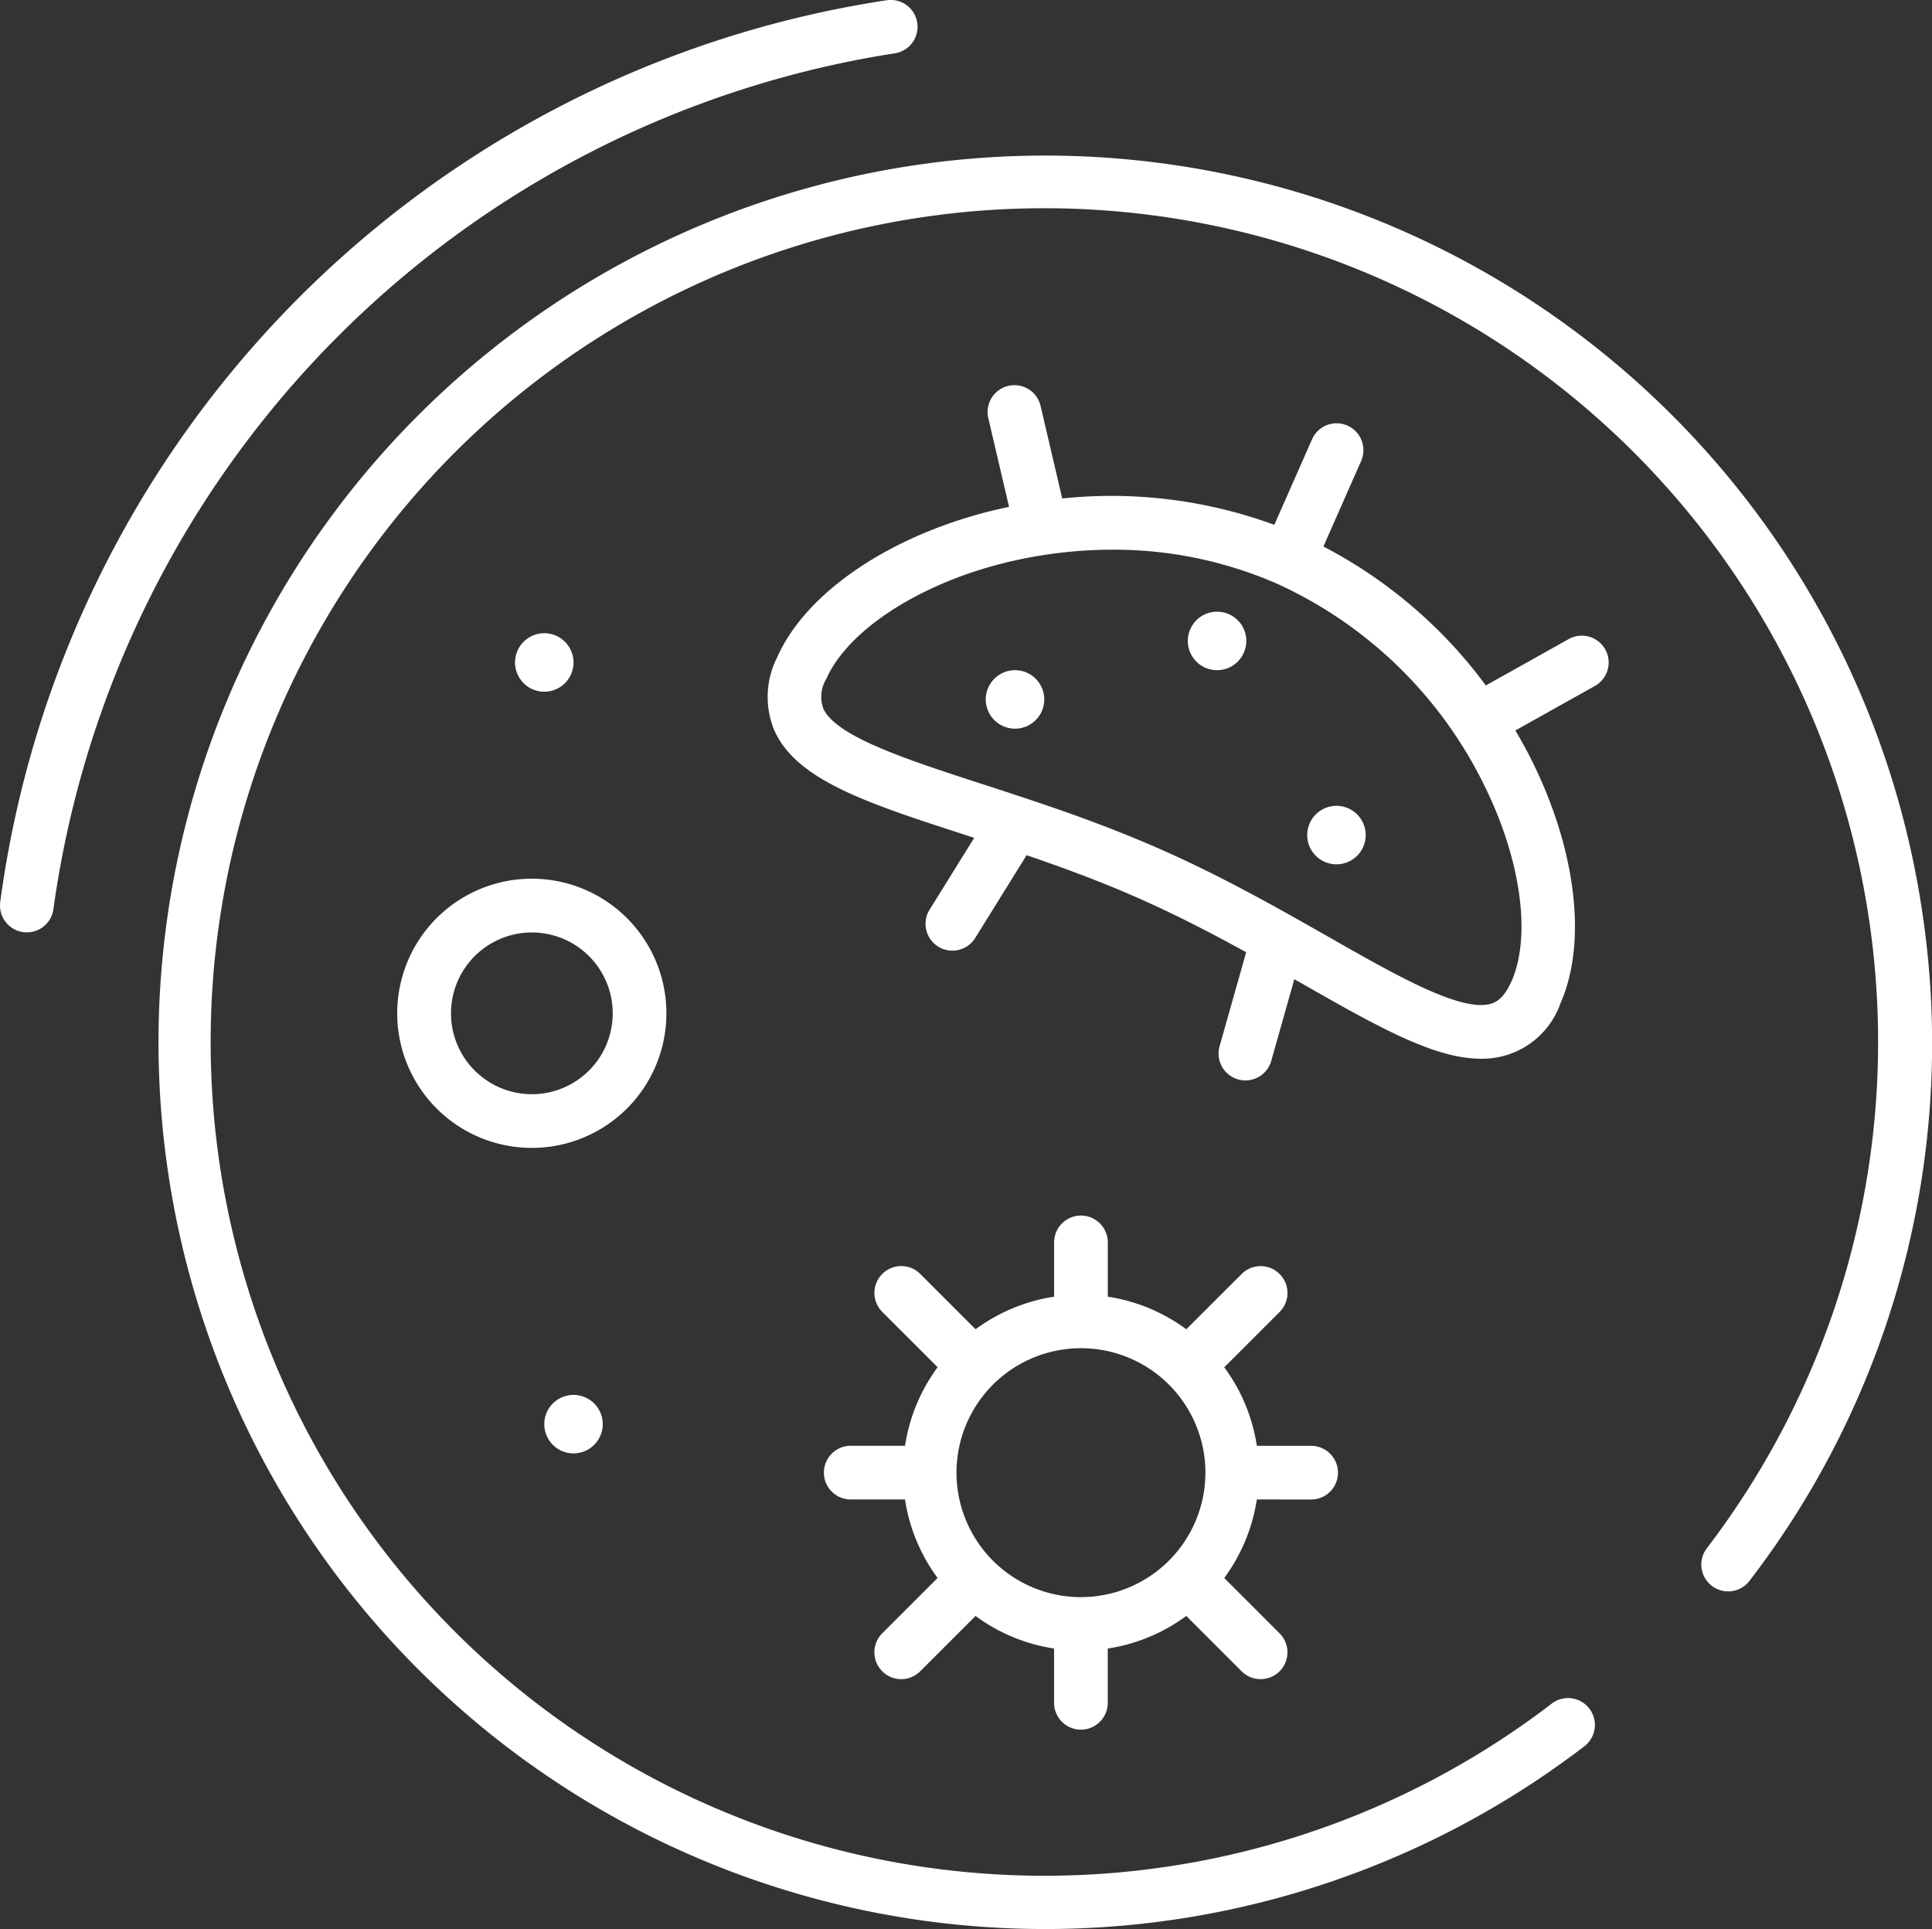
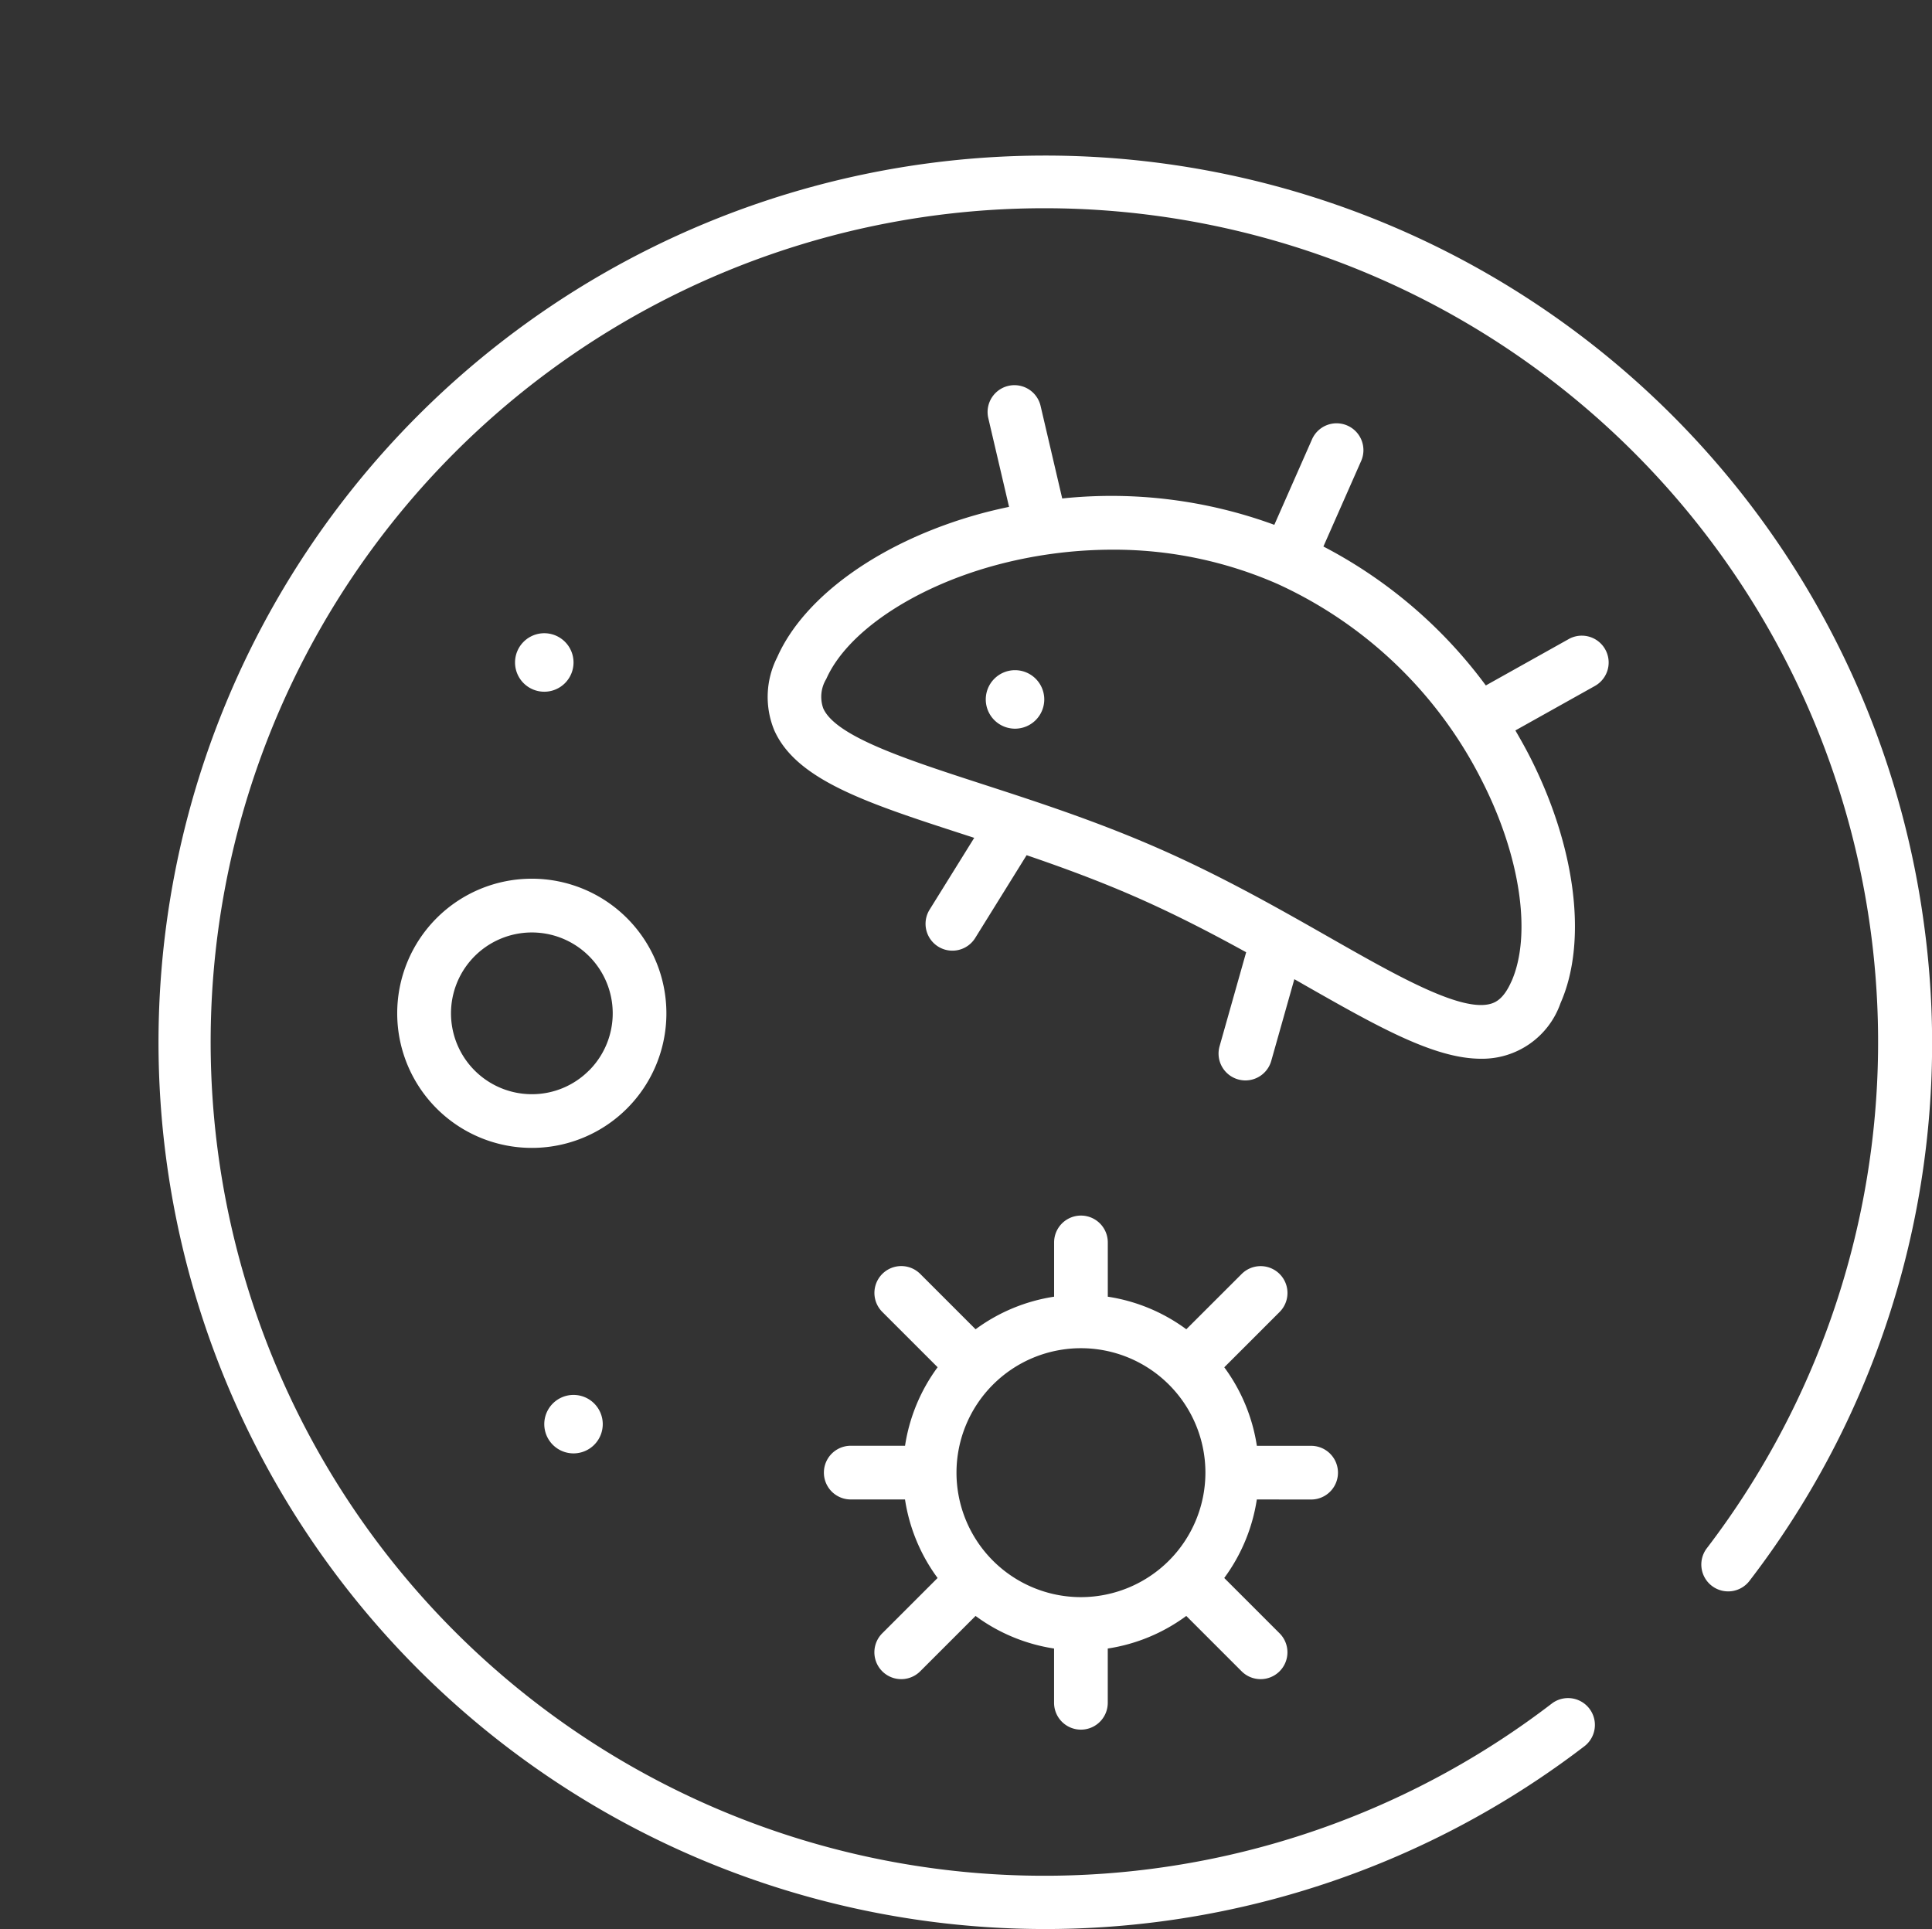
<svg xmlns="http://www.w3.org/2000/svg" width="161.92" height="161.663" viewBox="0 0 161.92 161.663">
  <rect x="0" y="0" width="161.92" height="161.663" fill="#333333" stroke="none" />
  <g id="Group_5431" data-name="Group 5431" transform="translate(-1395.046 -1998.601)">
-     <path id="Path_702" data-name="Path 702" d="M74.947,4.475A2.25,2.25,0,1,0,74.27.027,88.326,88.326,0,0,0,.02,75.588a2.25,2.25,0,0,0,1.931,2.53,2.368,2.368,0,0,0,.3.02,2.249,2.249,0,0,0,2.227-1.95A84.27,84.27,0,0,1,74.947,4.475" transform="translate(1395.046 1998.601)" fill="#fff" />
    <path id="Path_703" data-name="Path 703" d="M161.251,77.469a74.313,74.313,0,1,0-28.428,68.849,2.251,2.251,0,0,0-2.74-3.571,69.874,69.874,0,1,1,12.969-13,2.25,2.25,0,1,0,3.575,2.733,73.887,73.887,0,0,0,14.624-55.013" transform="translate(1395.046 1998.601)" fill="#fff" />
    <path id="Path_704" data-name="Path 704" d="M48.067,55.519a2.451,2.451,0,1,0-2.451,2.451,2.451,2.451,0,0,0,2.451-2.451" transform="translate(1395.046 1998.601)" fill="#fff" />
    <path id="Path_705" data-name="Path 705" d="M45.616,119.353a2.45,2.45,0,1,0,2.45-2.451,2.45,2.45,0,0,0-2.45,2.451" transform="translate(1395.046 1998.601)" fill="#fff" />
    <path id="Path_706" data-name="Path 706" d="M131.479,53.555l-6.953,3.889A39.666,39.666,0,0,0,110.914,45.8l3.153-7.144a2.25,2.25,0,1,0-4.117-1.816L106.8,43.983a39.672,39.672,0,0,0-17.776-2.209l-1.813-7.756a2.25,2.25,0,0,0-4.382,1.024l1.739,7.436c-.822.174-1.641.365-2.457.589-8.2,2.259-14.7,6.864-16.975,12.017a7.327,7.327,0,0,0-.241,6.127c1.872,4.18,7.794,6.1,15.991,8.757l.763.248L77.893,76.26a2.25,2.25,0,0,0,3.823,2.373L86.04,71.67c3.026,1.032,6.206,2.2,9.4,3.613s6.2,2.977,9,4.52l-2.228,7.879a2.25,2.25,0,0,0,1.553,2.778,2.29,2.29,0,0,0,.613.086,2.253,2.253,0,0,0,2.165-1.639l1.935-6.846c.229.13.474.267.7.4,6.219,3.542,11.005,6.267,14.94,6.267a6.945,6.945,0,0,0,6.67-4.663c2.274-5.152,1.291-13.06-2.565-20.637-.383-.754-.8-1.488-1.22-2.213l6.667-3.729a2.25,2.25,0,1,0-2.2-3.927m-4.8,28.69c-.6,1.367-1.233,1.71-1.655,1.85-2.451.8-7.872-2.279-13.611-5.548-1.053-.6-2.143-1.221-3.268-1.85l-.011-.006c-3.307-1.851-6.926-3.784-10.872-5.525s-7.81-3.111-11.406-4.306l-.02-.007c-1.222-.406-2.412-.792-3.563-1.166C75.988,63.651,70.054,61.727,69,59.372A2.869,2.869,0,0,1,69.25,56.9c1.716-3.888,7.232-7.615,14.053-9.494a37.826,37.826,0,0,1,9.932-1.339,34.1,34.1,0,0,1,13.835,2.871,35.838,35.838,0,0,1,17.149,16.526c3.208,6.306,4.174,12.893,2.458,16.781" transform="translate(1395.046 1998.601)" fill="#fff" />
-     <path id="Path_707" data-name="Path 707" d="M102,51.263h0a2.451,2.451,0,1,0,2.452,2.451h0A2.45,2.45,0,0,0,102,51.263" transform="translate(1395.046 1998.601)" fill="#fff" />
    <path id="Path_708" data-name="Path 708" d="M85.068,56.165a2.451,2.451,0,1,0,2.451,2.451,2.451,2.451,0,0,0-2.451-2.451" transform="translate(1395.046 1998.601)" fill="#fff" />
-     <path id="Path_709" data-name="Path 709" d="M112.007,67.532a2.451,2.451,0,1,0,2.452,2.451h0a2.451,2.451,0,0,0-2.452-2.45" transform="translate(1395.046 1998.601)" fill="#fff" />
    <path id="Path_710" data-name="Path 710" d="M55.85,84.919A11.28,11.28,0,1,0,44.57,96.2h0A11.275,11.275,0,0,0,55.85,84.919m-6.486,4.793A6.736,6.736,0,0,1,44.572,91.7h0a6.777,6.777,0,1,1,4.794-1.984" transform="translate(1395.046 1998.601)" fill="#fff" />
    <path id="Path_711" data-name="Path 711" d="M109.885,125.668a2.25,2.25,0,0,0,0-4.5h-4.548a14.842,14.842,0,0,0-2.731-6.581l4.638-4.637a2.25,2.25,0,0,0-3.182-3.182L99.424,111.4a14.832,14.832,0,0,0-6.58-2.73v-4.548a2.25,2.25,0,1,0-4.5,0v4.548a14.832,14.832,0,0,0-6.58,2.73l-4.638-4.637a2.25,2.25,0,1,0-3.182,3.182l4.638,4.637a14.843,14.843,0,0,0-2.731,6.581H71.3a2.25,2.25,0,0,0,0,4.5h4.548a14.843,14.843,0,0,0,2.731,6.581l-4.638,4.637a2.25,2.25,0,0,0,3.182,3.182l4.638-4.638a14.834,14.834,0,0,0,6.58,2.731v4.548a2.25,2.25,0,0,0,4.5,0v-4.548a14.834,14.834,0,0,0,6.58-2.731l4.638,4.638a2.25,2.25,0,0,0,3.182-3.182l-4.638-4.637a14.842,14.842,0,0,0,2.731-6.581Zm-19.291,8.181a10.431,10.431,0,1,1,10.431-10.431,10.442,10.442,0,0,1-10.431,10.431" transform="translate(1395.046 1998.601)" fill="#fff" />
  </g>
</svg>